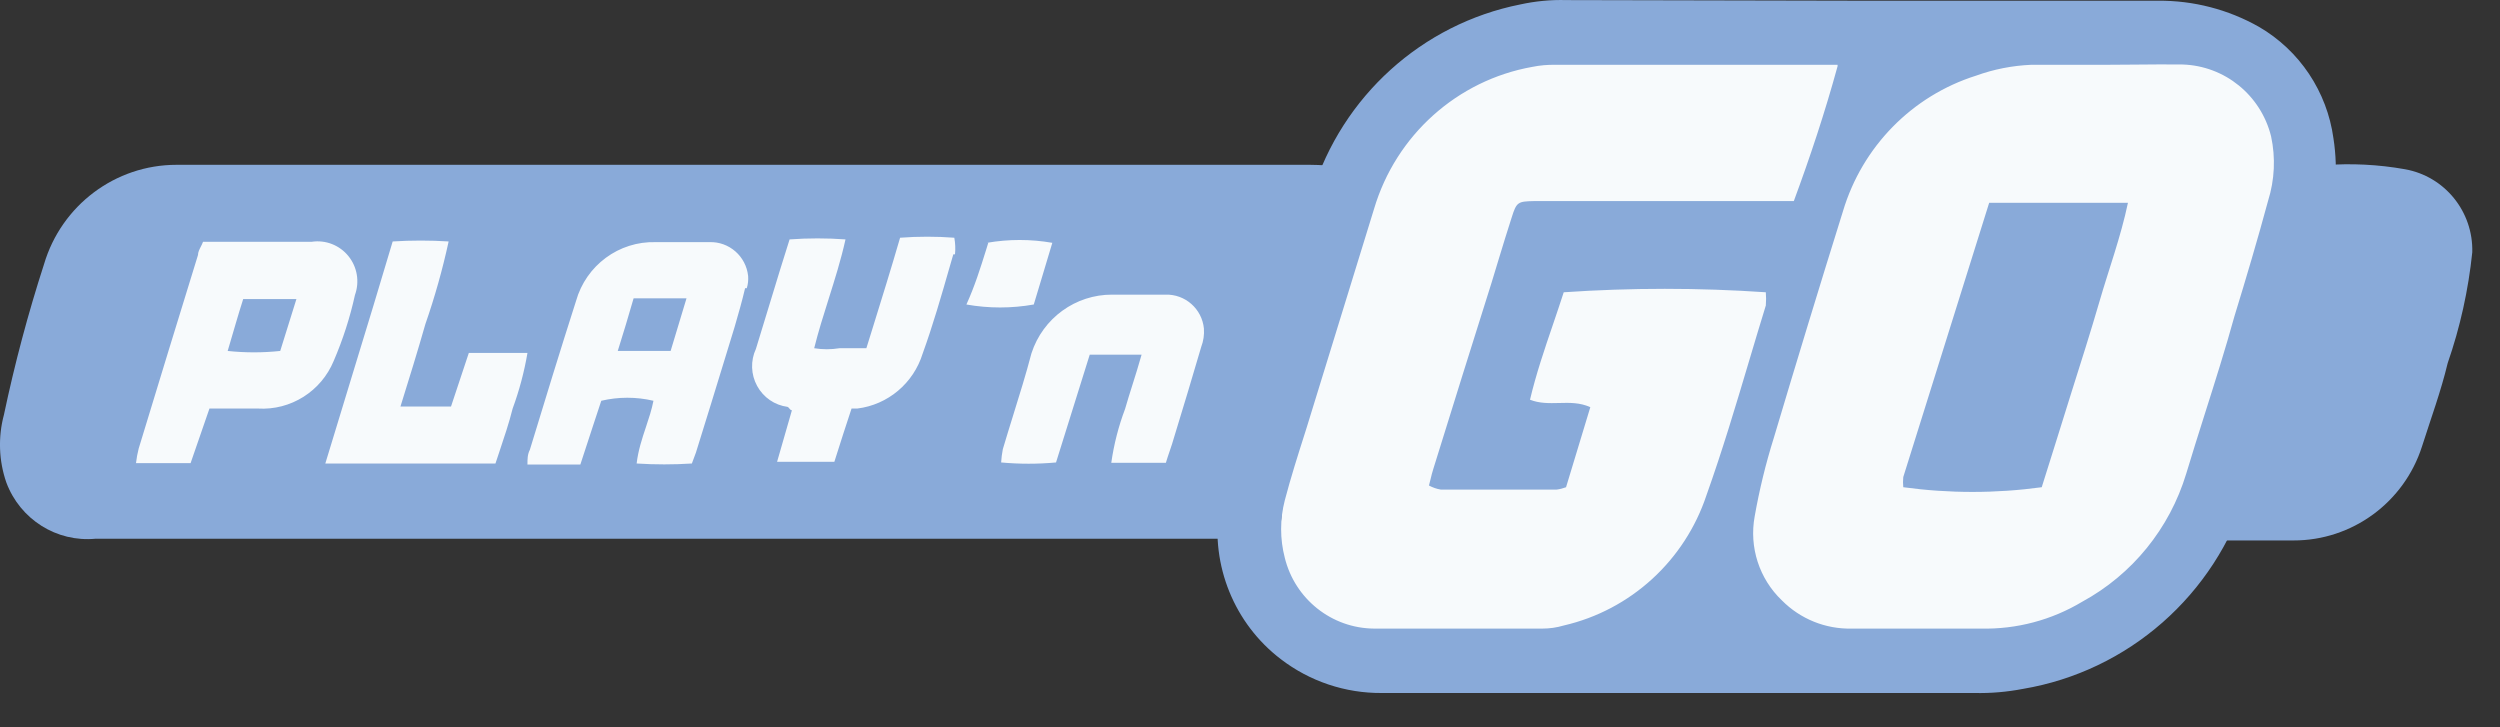
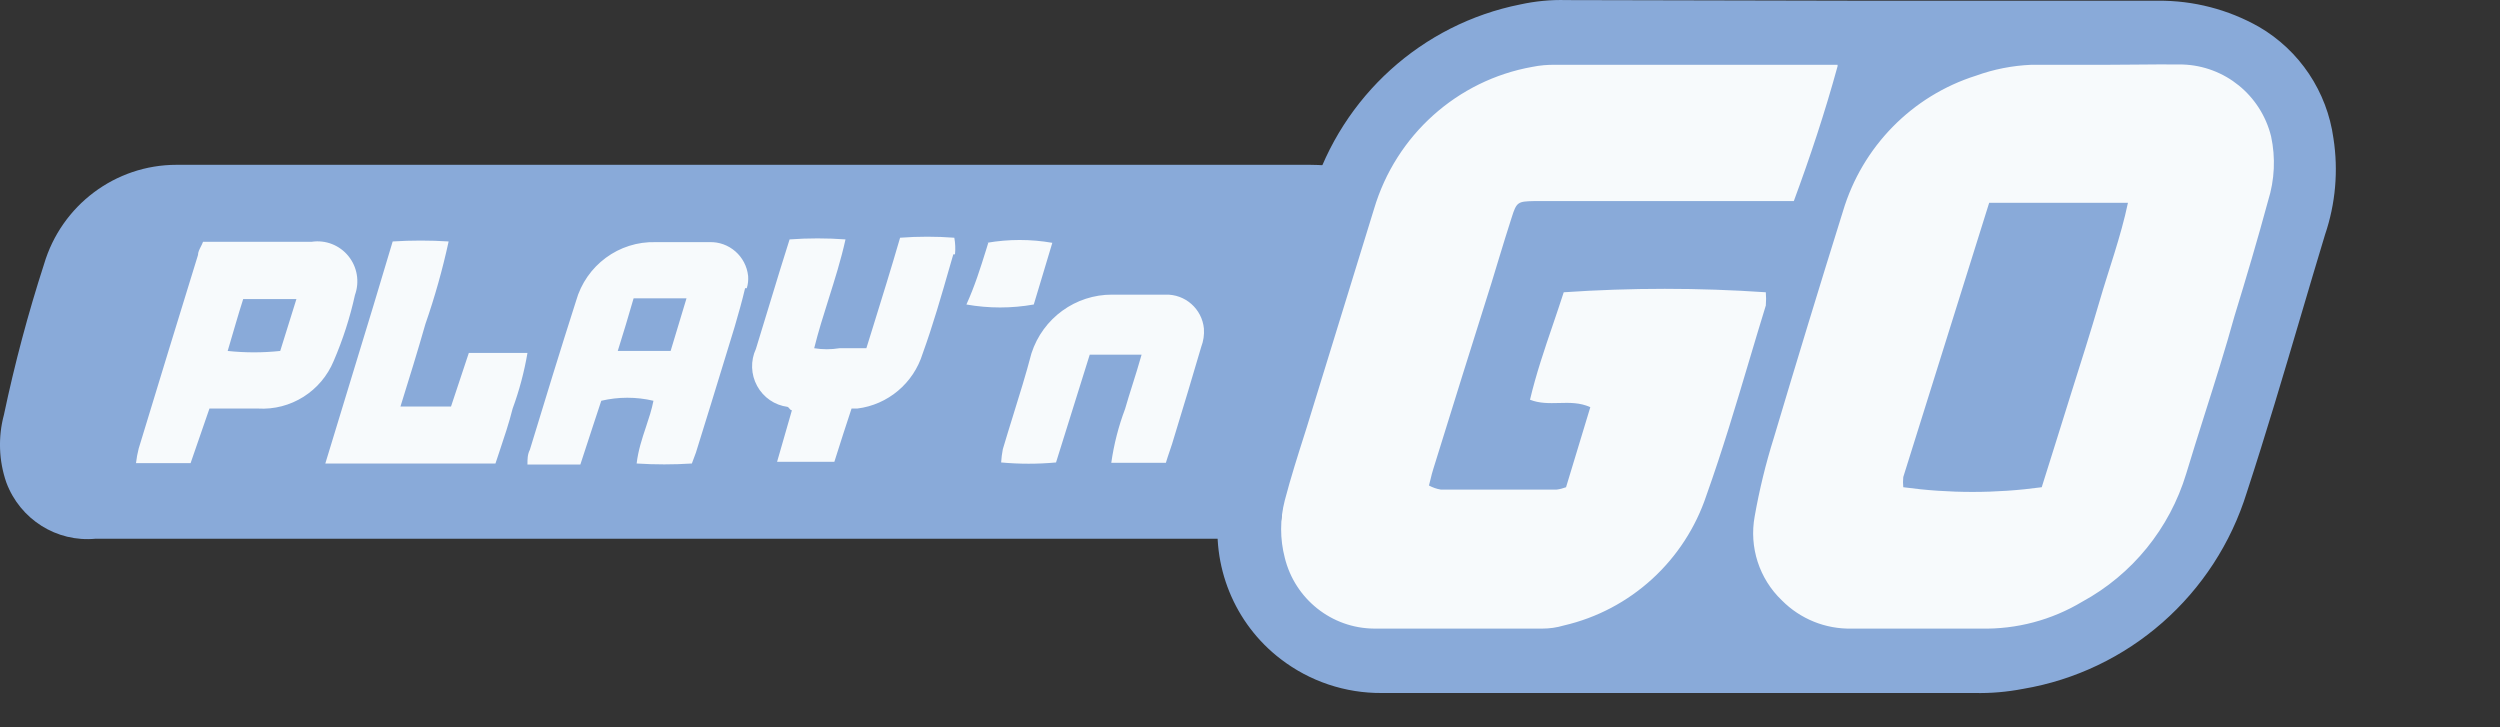
<svg xmlns="http://www.w3.org/2000/svg" fill="none" height="16" viewBox="0 0 55 16" width="55">
  <rect x="0" y="0" width="55" height="16" fill="#333333" stroke="none" />
  <rect fill="#F7FAFC" height="6" width="25" x="2.195" y="5.169" />
  <path d="M29.458 5.5C30.958 1 33.236 1 35.959 1H47.957C50.68 1 50.957 3.5 49.957 6.5L48.957 9.5C47.957 12.5 46.18 14.5 43.457 14.5H30.457C27.734 14.5 27.958 12.5 28.458 9.444L29.458 5.5Z" fill="#F7FAFC" />
-   <path d="M48.461 11.89C48.661 11.204 48.846 10.577 49.046 9.951C49.387 8.877 49.788 7.81 50.084 6.736C50.447 5.801 50.715 4.832 50.884 3.843C50.926 3.733 51.022 3.654 51.136 3.634C51.728 3.589 52.323 3.619 52.908 3.723C53.784 3.878 54.414 4.656 54.39 5.55C54.304 6.382 54.123 7.2 53.849 7.989C53.701 8.608 53.478 9.212 53.286 9.816C52.892 11.054 51.746 11.893 50.455 11.89H48.461Z" fill="#89AAD9" />
  <path clip-rule="evenodd" d="M40.908 0.016H47.475C48.253 0.009 49.02 0.207 49.698 0.591C50.591 1.11 51.195 2.016 51.336 3.044C51.446 3.755 51.382 4.482 51.151 5.162C50.968 5.766 50.789 6.371 50.61 6.977C50.23 8.264 49.849 9.552 49.431 10.83C48.731 13.092 46.825 14.765 44.503 15.156C44.154 15.223 43.798 15.254 43.443 15.246H30.399C29.596 15.252 28.814 14.99 28.176 14.5C27.155 13.719 26.636 12.443 26.82 11.166C26.853 10.823 26.928 10.485 27.042 10.159C27.197 9.648 27.35 9.137 27.503 8.625L27.503 8.625L27.503 8.625C27.943 7.156 28.383 5.685 28.872 4.23C29.53 2.115 31.284 0.53 33.445 0.098C33.779 0.025 34.119 -0.008 34.461 0.002L40.908 0.016ZM46.266 1.426H44.68C44.268 1.444 43.861 1.524 43.472 1.665C42.065 2.109 40.969 3.227 40.545 4.648C40.026 6.309 39.52 7.969 39.025 9.63C38.847 10.197 38.706 10.775 38.603 11.36C38.478 12.039 38.704 12.735 39.203 13.21C39.609 13.619 40.163 13.842 40.737 13.829H43.583C44.365 13.846 45.135 13.642 45.807 13.239C46.909 12.64 47.732 11.627 48.097 10.42C48.229 9.981 48.368 9.543 48.506 9.106L48.506 9.106C48.733 8.391 48.959 7.677 49.157 6.96C49.416 6.117 49.668 5.267 49.898 4.417C50.042 3.958 50.065 3.47 49.964 3C49.739 2.093 48.943 1.447 48.015 1.419C47.694 1.414 47.349 1.418 46.996 1.421C46.755 1.424 46.51 1.426 46.266 1.426ZM39.997 1.426H40.427V1.456C40.145 2.485 39.827 3.44 39.464 4.424H38.93H33.742C33.394 4.431 33.364 4.446 33.26 4.775C33.161 5.079 33.068 5.387 32.974 5.694C32.922 5.868 32.869 6.041 32.816 6.214C32.386 7.576 31.958 8.944 31.533 10.316C31.509 10.39 31.491 10.464 31.471 10.547C31.46 10.589 31.45 10.633 31.437 10.681C31.518 10.725 31.606 10.756 31.697 10.771H34.246C34.317 10.762 34.387 10.744 34.453 10.719L34.987 8.958C34.76 8.854 34.529 8.86 34.299 8.866C34.085 8.871 33.871 8.877 33.66 8.794C33.794 8.227 33.984 7.67 34.167 7.134C34.248 6.895 34.328 6.66 34.402 6.43C35.882 6.329 37.368 6.329 38.848 6.43C38.856 6.527 38.856 6.624 38.848 6.721C38.722 7.13 38.6 7.539 38.478 7.948C38.184 8.935 37.89 9.92 37.544 10.89C37.066 12.333 35.875 13.421 34.402 13.761C34.25 13.806 34.093 13.829 33.935 13.829H30.229C29.297 13.822 28.489 13.18 28.265 12.27C28.158 11.857 28.158 11.423 28.265 11.009C28.396 10.509 28.553 10.016 28.712 9.517C28.723 9.48 28.735 9.443 28.747 9.406C29.241 7.805 29.735 6.201 30.229 4.596C30.71 2.975 32.058 1.766 33.712 1.471C33.881 1.437 34.052 1.422 34.224 1.426H39.997Z" fill="#89AAD9" fill-rule="evenodd" />
  <path d="M43.762 4.461C44.792 4.461 45.77 4.461 46.815 4.461C46.659 5.207 46.385 5.953 46.193 6.617C46 7.281 45.778 7.982 45.563 8.66C45.348 9.339 45.133 10.047 44.918 10.719C43.907 10.857 42.883 10.857 41.872 10.719C41.864 10.644 41.864 10.569 41.872 10.495C42.494 8.504 43.124 6.505 43.762 4.461Z" fill="#89AAD9" />
  <path d="M5.009 7.721C5.393 7.762 5.781 7.762 6.165 7.721L6.521 6.58H5.35C5.231 6.952 5.127 7.325 5.009 7.721Z" fill="#89AAD9" />
  <path clip-rule="evenodd" d="M28.821 3.626H3.882C2.538 3.626 1.353 4.515 0.969 5.811C0.617 6.898 0.323 8.004 0.087 9.123C-0.045 9.614 -0.027 10.134 0.139 10.614C0.441 11.426 1.246 11.934 2.103 11.852H27.064C27.384 9.771 28.034 7.841 28.682 5.913C28.935 5.161 29.188 4.409 29.421 3.648C29.331 3.646 29.248 3.641 29.169 3.638C29.046 3.632 28.933 3.626 28.821 3.626ZM5.675 8.988H4.608L4.193 10.189H2.992C3.004 10.081 3.024 9.974 3.051 9.868C3.481 8.451 3.919 7.027 4.356 5.61C4.356 5.548 4.386 5.49 4.417 5.428C4.435 5.393 4.454 5.357 4.467 5.319H4.778H6.861C7.165 5.274 7.471 5.394 7.665 5.634C7.86 5.874 7.914 6.199 7.809 6.49C7.7 6.986 7.544 7.47 7.343 7.937C7.066 8.609 6.397 9.031 5.675 8.988ZM7.157 10.197H10.863H10.9C10.927 10.115 10.954 10.034 10.981 9.954C11.093 9.62 11.2 9.302 11.278 8.989C11.424 8.592 11.533 8.182 11.604 7.765H10.314L9.922 8.944H8.81C9.003 8.325 9.188 7.728 9.358 7.131C9.565 6.536 9.736 5.928 9.87 5.312C9.46 5.286 9.049 5.286 8.639 5.312C8.357 6.267 8.066 7.216 7.774 8.172L7.774 8.172C7.568 8.843 7.362 9.517 7.157 10.197ZM16.392 6.341C16.326 6.624 16.244 6.908 16.162 7.191L15.963 7.841L15.963 7.841C15.748 8.544 15.531 9.251 15.31 9.958L15.221 10.197C14.816 10.223 14.411 10.223 14.006 10.197C14.04 9.908 14.126 9.648 14.211 9.394C14.275 9.202 14.338 9.013 14.376 8.817C13.998 8.728 13.605 8.728 13.228 8.817C13.168 8.999 13.107 9.183 13.046 9.369C12.954 9.646 12.861 9.929 12.768 10.219H11.604C11.604 10.107 11.604 9.995 11.656 9.898C11.99 8.802 12.323 7.713 12.672 6.624C12.892 5.838 13.616 5.303 14.428 5.327H15.607C16.041 5.312 16.413 5.638 16.459 6.072C16.466 6.163 16.456 6.254 16.429 6.341H16.392ZM20.901 5.843L20.973 5.595H21.01C21.022 5.473 21.017 5.35 20.995 5.23C20.598 5.2 20.199 5.2 19.802 5.23C19.606 5.906 19.4 6.567 19.193 7.234L19.193 7.234L19.193 7.234L19.06 7.661H18.468C18.283 7.691 18.096 7.691 17.912 7.661C18.003 7.295 18.115 6.94 18.228 6.583C18.363 6.154 18.5 5.723 18.601 5.267C18.191 5.237 17.78 5.237 17.371 5.267L17.163 5.931L16.63 7.676C16.509 7.936 16.519 8.239 16.657 8.491C16.794 8.743 17.043 8.914 17.326 8.951C17.339 8.954 17.35 8.968 17.362 8.983C17.378 9.003 17.397 9.026 17.422 9.026L17.096 10.159H18.356C18.49 9.734 18.608 9.369 18.734 8.988H18.86C19.534 8.905 20.096 8.432 20.298 7.78C20.522 7.163 20.711 6.506 20.901 5.843L20.901 5.843L20.901 5.843ZM21.713 5.342C22.189 5.259 22.675 5.259 23.151 5.342C23.072 5.61 22.991 5.878 22.91 6.145L22.91 6.145C22.854 6.331 22.798 6.515 22.743 6.699C22.253 6.786 21.751 6.786 21.261 6.699C21.444 6.297 21.57 5.895 21.694 5.498L21.742 5.342H21.713ZM25.834 9.607C26.034 8.951 26.234 8.295 26.427 7.631C26.476 7.503 26.496 7.365 26.486 7.228C26.444 6.795 26.074 6.469 25.641 6.482H24.47C23.662 6.478 22.943 6.999 22.692 7.773C22.572 8.231 22.43 8.686 22.289 9.139C22.212 9.388 22.135 9.635 22.062 9.883C22.043 9.979 22.031 10.076 22.025 10.174C22.427 10.211 22.831 10.211 23.233 10.174L23.236 10.163C23.48 9.384 23.723 8.604 23.974 7.803H25.115C25.047 8.043 24.98 8.258 24.914 8.466C24.858 8.644 24.803 8.817 24.752 8.996C24.607 9.379 24.506 9.776 24.448 10.182H25.649C25.674 10.098 25.702 10.015 25.73 9.933C25.768 9.823 25.804 9.714 25.834 9.607L25.834 9.607Z" fill="#89AAD9" fill-rule="evenodd" />
  <path d="M13.591 7.72H14.754L15.103 6.564H13.939C13.828 6.952 13.717 7.318 13.591 7.72Z" fill="#89AAD9" />
</svg>